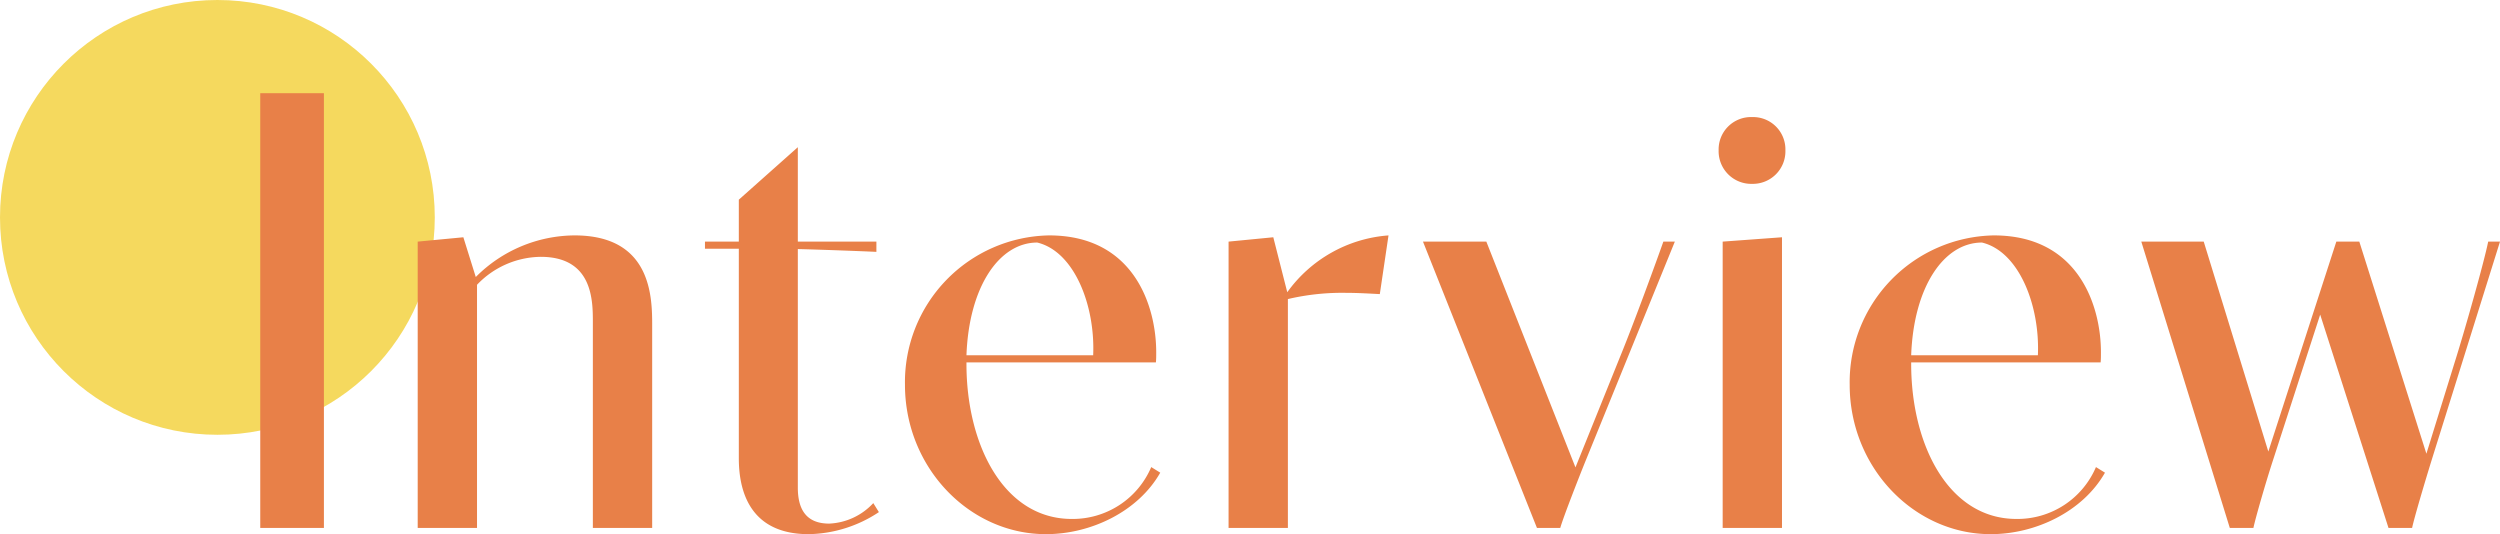
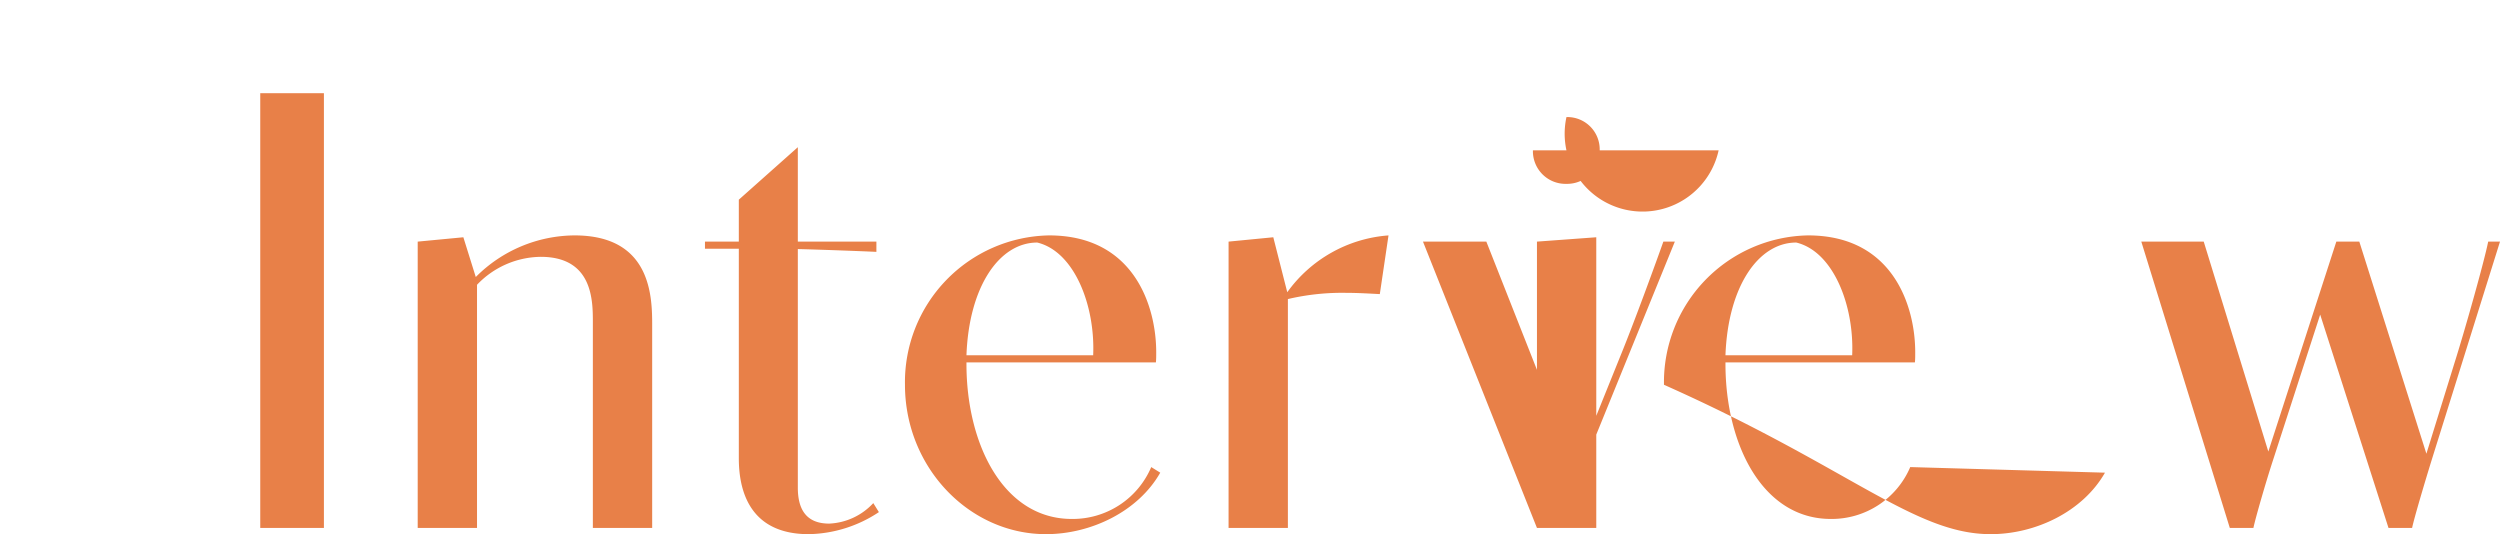
<svg xmlns="http://www.w3.org/2000/svg" width="241.5" height="51.6" viewBox="0 0 241.5 51.6">
  <g id="グループ_271" data-name="グループ 271" transform="translate(-624 -3778.98)">
-     <circle id="楕円形_36" data-name="楕円形 36" cx="21" cy="21" r="21" transform="translate(624 3778.98)" fill="#f5d95e" />
-     <path id="パス_719" data-name="パス 719" d="M4.14,0h6.15V-42H4.14ZM19.35,0h5.73V-23.49a8.616,8.616,0,0,1,6.15-2.7c5.04,0,5.04,4.23,5.04,6.33V0H42V-19.5c0-2.7,0-8.76-7.5-8.76a13.565,13.565,0,0,0-9.54,4.02l-1.2-3.84-4.41.42ZM63.66-27.66H56.07v-9.12l-5.7,5.07v4.05H47.1v.69h3.27V-6.72c0,3.75,1.5,7.32,6.75,7.32A12.614,12.614,0,0,0,63.9-1.53l-.54-.87A6.161,6.161,0,0,1,59.1-.42c-2.34,0-3.03-1.53-3.03-3.48V-26.94c2.43.06,6.33.21,7.59.27ZM90.21-5.88A8.245,8.245,0,0,1,82.53-.87c-6.57,0-10.17-7.17-10.17-14.97v-.15h18.3c.03-.3.03-.63.03-.99,0-4.38-2.1-11.28-10.35-11.28A14.181,14.181,0,0,0,66.42-13.83C66.42-5.85,72.63.6,80.04.6c4.35,0,8.91-2.19,11.04-5.94ZM72.36-16.68c.24-6.6,3.15-10.89,6.84-10.89,3.6.87,5.61,6.12,5.4,10.89ZM97.68,0h5.73V-22.11a22.934,22.934,0,0,1,5.67-.6c.99,0,2.07.06,3.21.12l.84-5.67a13.246,13.246,0,0,0-9.78,5.49L102-28.08l-4.32.42Zm29.79,0h2.25c.3-1.05,1.8-4.89,2.52-6.66l8.55-21h-1.11c-.63,1.8-2.85,7.89-4.17,11.1L131.19-5.85l-8.61-21.81h-6.12Zm17.94,0h5.73V-28.08l-5.73.42Zm-.39-36.48a3.153,3.153,0,0,0,3.24,3.24,3.146,3.146,0,0,0,3.21-3.24,3.121,3.121,0,0,0-3.21-3.21A3.128,3.128,0,0,0,145.02-36.48Zm36.45,30.6a8.245,8.245,0,0,1-7.68,5.01c-6.57,0-10.17-7.17-10.17-14.97v-.15h18.3c.03-.3.03-.63.03-.99,0-4.38-2.1-11.28-10.35-11.28a14.181,14.181,0,0,0-13.92,14.43C157.68-5.85,163.89.6,171.3.6c4.35,0,8.91-2.19,11.04-5.94Zm-17.85-10.8c.24-6.6,3.15-10.89,6.84-10.89,3.6.87,5.61,6.12,5.4,10.89ZM194.4,0h2.28c.18-.9,1.23-4.53,1.92-6.63l4.53-13.98L209.73,0h2.28c.18-.9,1.26-4.53,1.92-6.66l6.57-21h-1.14c-.39,1.95-2.28,8.64-3.24,11.67l-2.73,8.82-6.48-20.49h-2.22L198.12-7.38l-6.24-20.28h-6.03Z" transform="translate(645 3829.98)" fill="#e88048" />
+     <path id="パス_719" data-name="パス 719" d="M4.14,0h6.15V-42H4.14ZM19.35,0h5.73V-23.49a8.616,8.616,0,0,1,6.15-2.7c5.04,0,5.04,4.23,5.04,6.33V0H42V-19.5c0-2.7,0-8.76-7.5-8.76a13.565,13.565,0,0,0-9.54,4.02l-1.2-3.84-4.41.42ZM63.66-27.66H56.07v-9.12l-5.7,5.07v4.05H47.1v.69h3.27V-6.72c0,3.75,1.5,7.32,6.75,7.32A12.614,12.614,0,0,0,63.9-1.53l-.54-.87A6.161,6.161,0,0,1,59.1-.42c-2.34,0-3.03-1.53-3.03-3.48V-26.94c2.43.06,6.33.21,7.59.27ZM90.21-5.88A8.245,8.245,0,0,1,82.53-.87c-6.57,0-10.17-7.17-10.17-14.97v-.15h18.3c.03-.3.03-.63.03-.99,0-4.38-2.1-11.28-10.35-11.28A14.181,14.181,0,0,0,66.42-13.83C66.42-5.85,72.63.6,80.04.6c4.35,0,8.91-2.19,11.04-5.94ZM72.36-16.68c.24-6.6,3.15-10.89,6.84-10.89,3.6.87,5.61,6.12,5.4,10.89ZM97.68,0h5.73V-22.11a22.934,22.934,0,0,1,5.67-.6c.99,0,2.07.06,3.21.12l.84-5.67a13.246,13.246,0,0,0-9.78,5.49L102-28.08l-4.32.42Zm29.79,0h2.25c.3-1.05,1.8-4.89,2.52-6.66l8.55-21h-1.11c-.63,1.8-2.85,7.89-4.17,11.1L131.19-5.85l-8.61-21.81h-6.12Zh5.73V-28.08l-5.73.42Zm-.39-36.48a3.153,3.153,0,0,0,3.24,3.24,3.146,3.146,0,0,0,3.21-3.24,3.121,3.121,0,0,0-3.21-3.21A3.128,3.128,0,0,0,145.02-36.48Zm36.45,30.6a8.245,8.245,0,0,1-7.68,5.01c-6.57,0-10.17-7.17-10.17-14.97v-.15h18.3c.03-.3.03-.63.03-.99,0-4.38-2.1-11.28-10.35-11.28a14.181,14.181,0,0,0-13.92,14.43C157.68-5.85,163.89.6,171.3.6c4.35,0,8.91-2.19,11.04-5.94Zm-17.85-10.8c.24-6.6,3.15-10.89,6.84-10.89,3.6.87,5.61,6.12,5.4,10.89ZM194.4,0h2.28c.18-.9,1.23-4.53,1.92-6.63l4.53-13.98L209.73,0h2.28c.18-.9,1.26-4.53,1.92-6.66l6.57-21h-1.14c-.39,1.95-2.28,8.64-3.24,11.67l-2.73,8.82-6.48-20.49h-2.22L198.12-7.38l-6.24-20.28h-6.03Z" transform="translate(645 3829.98)" fill="#e88048" />
  </g>
</svg>